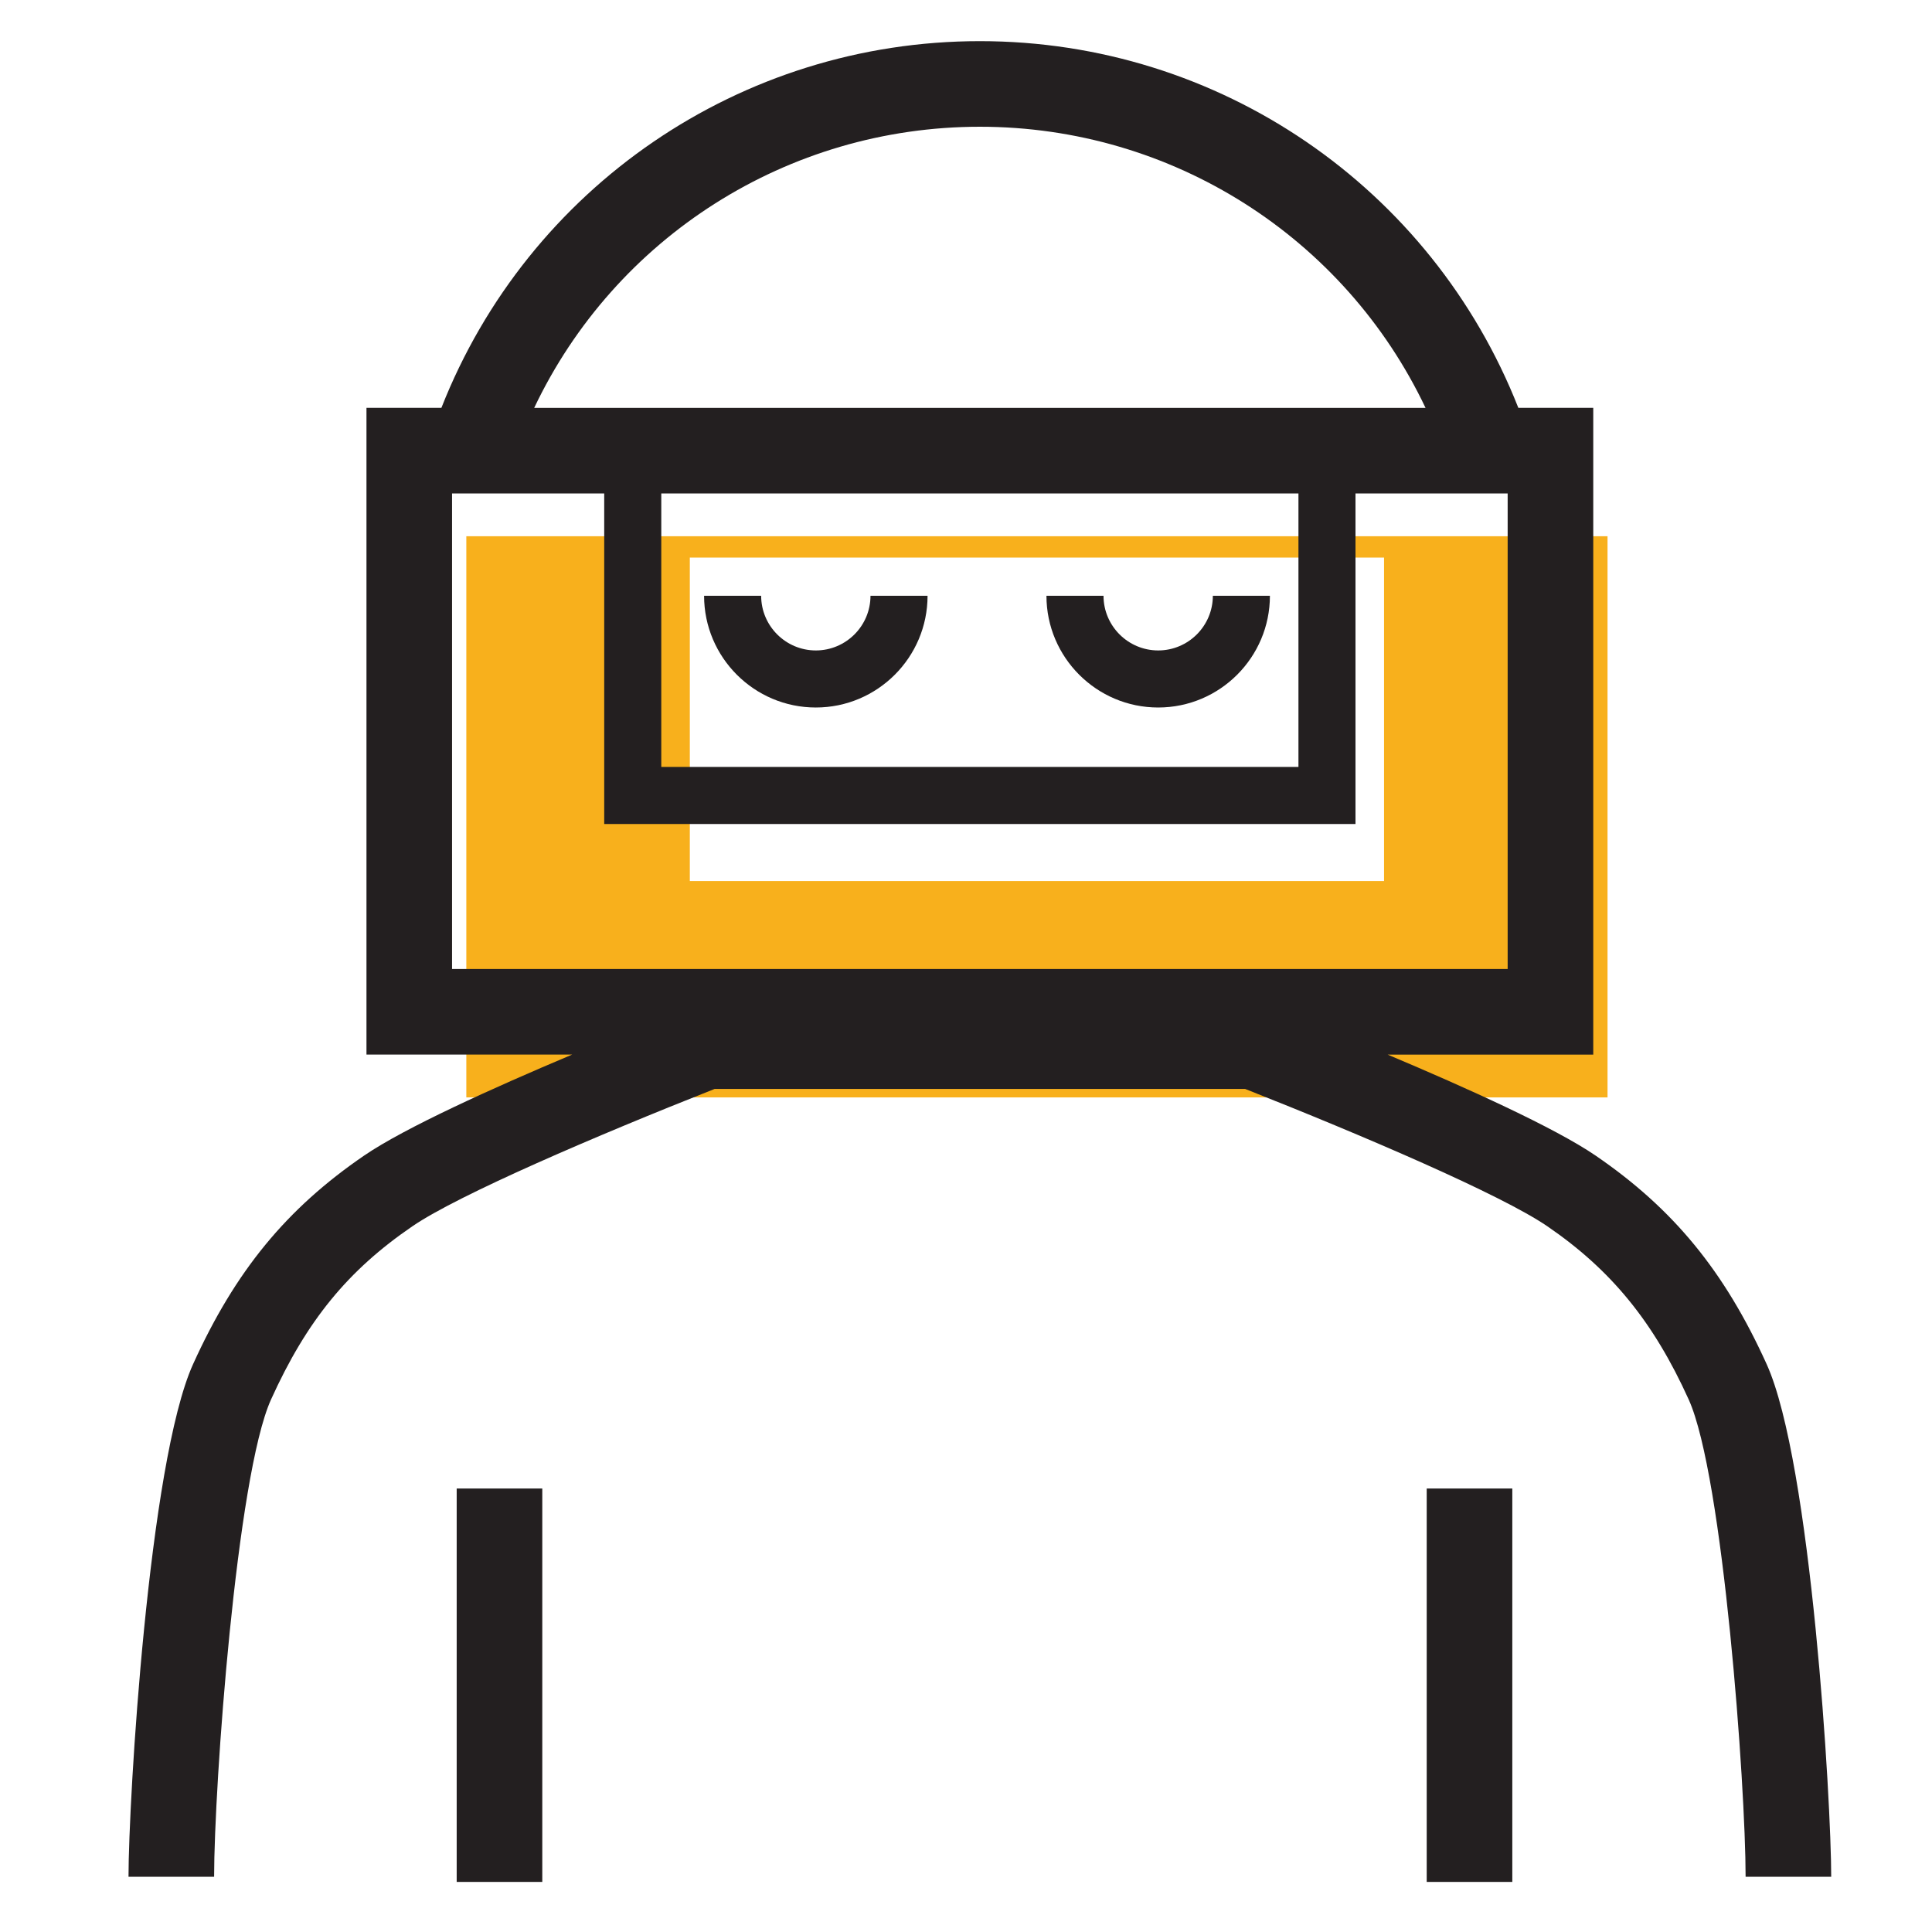
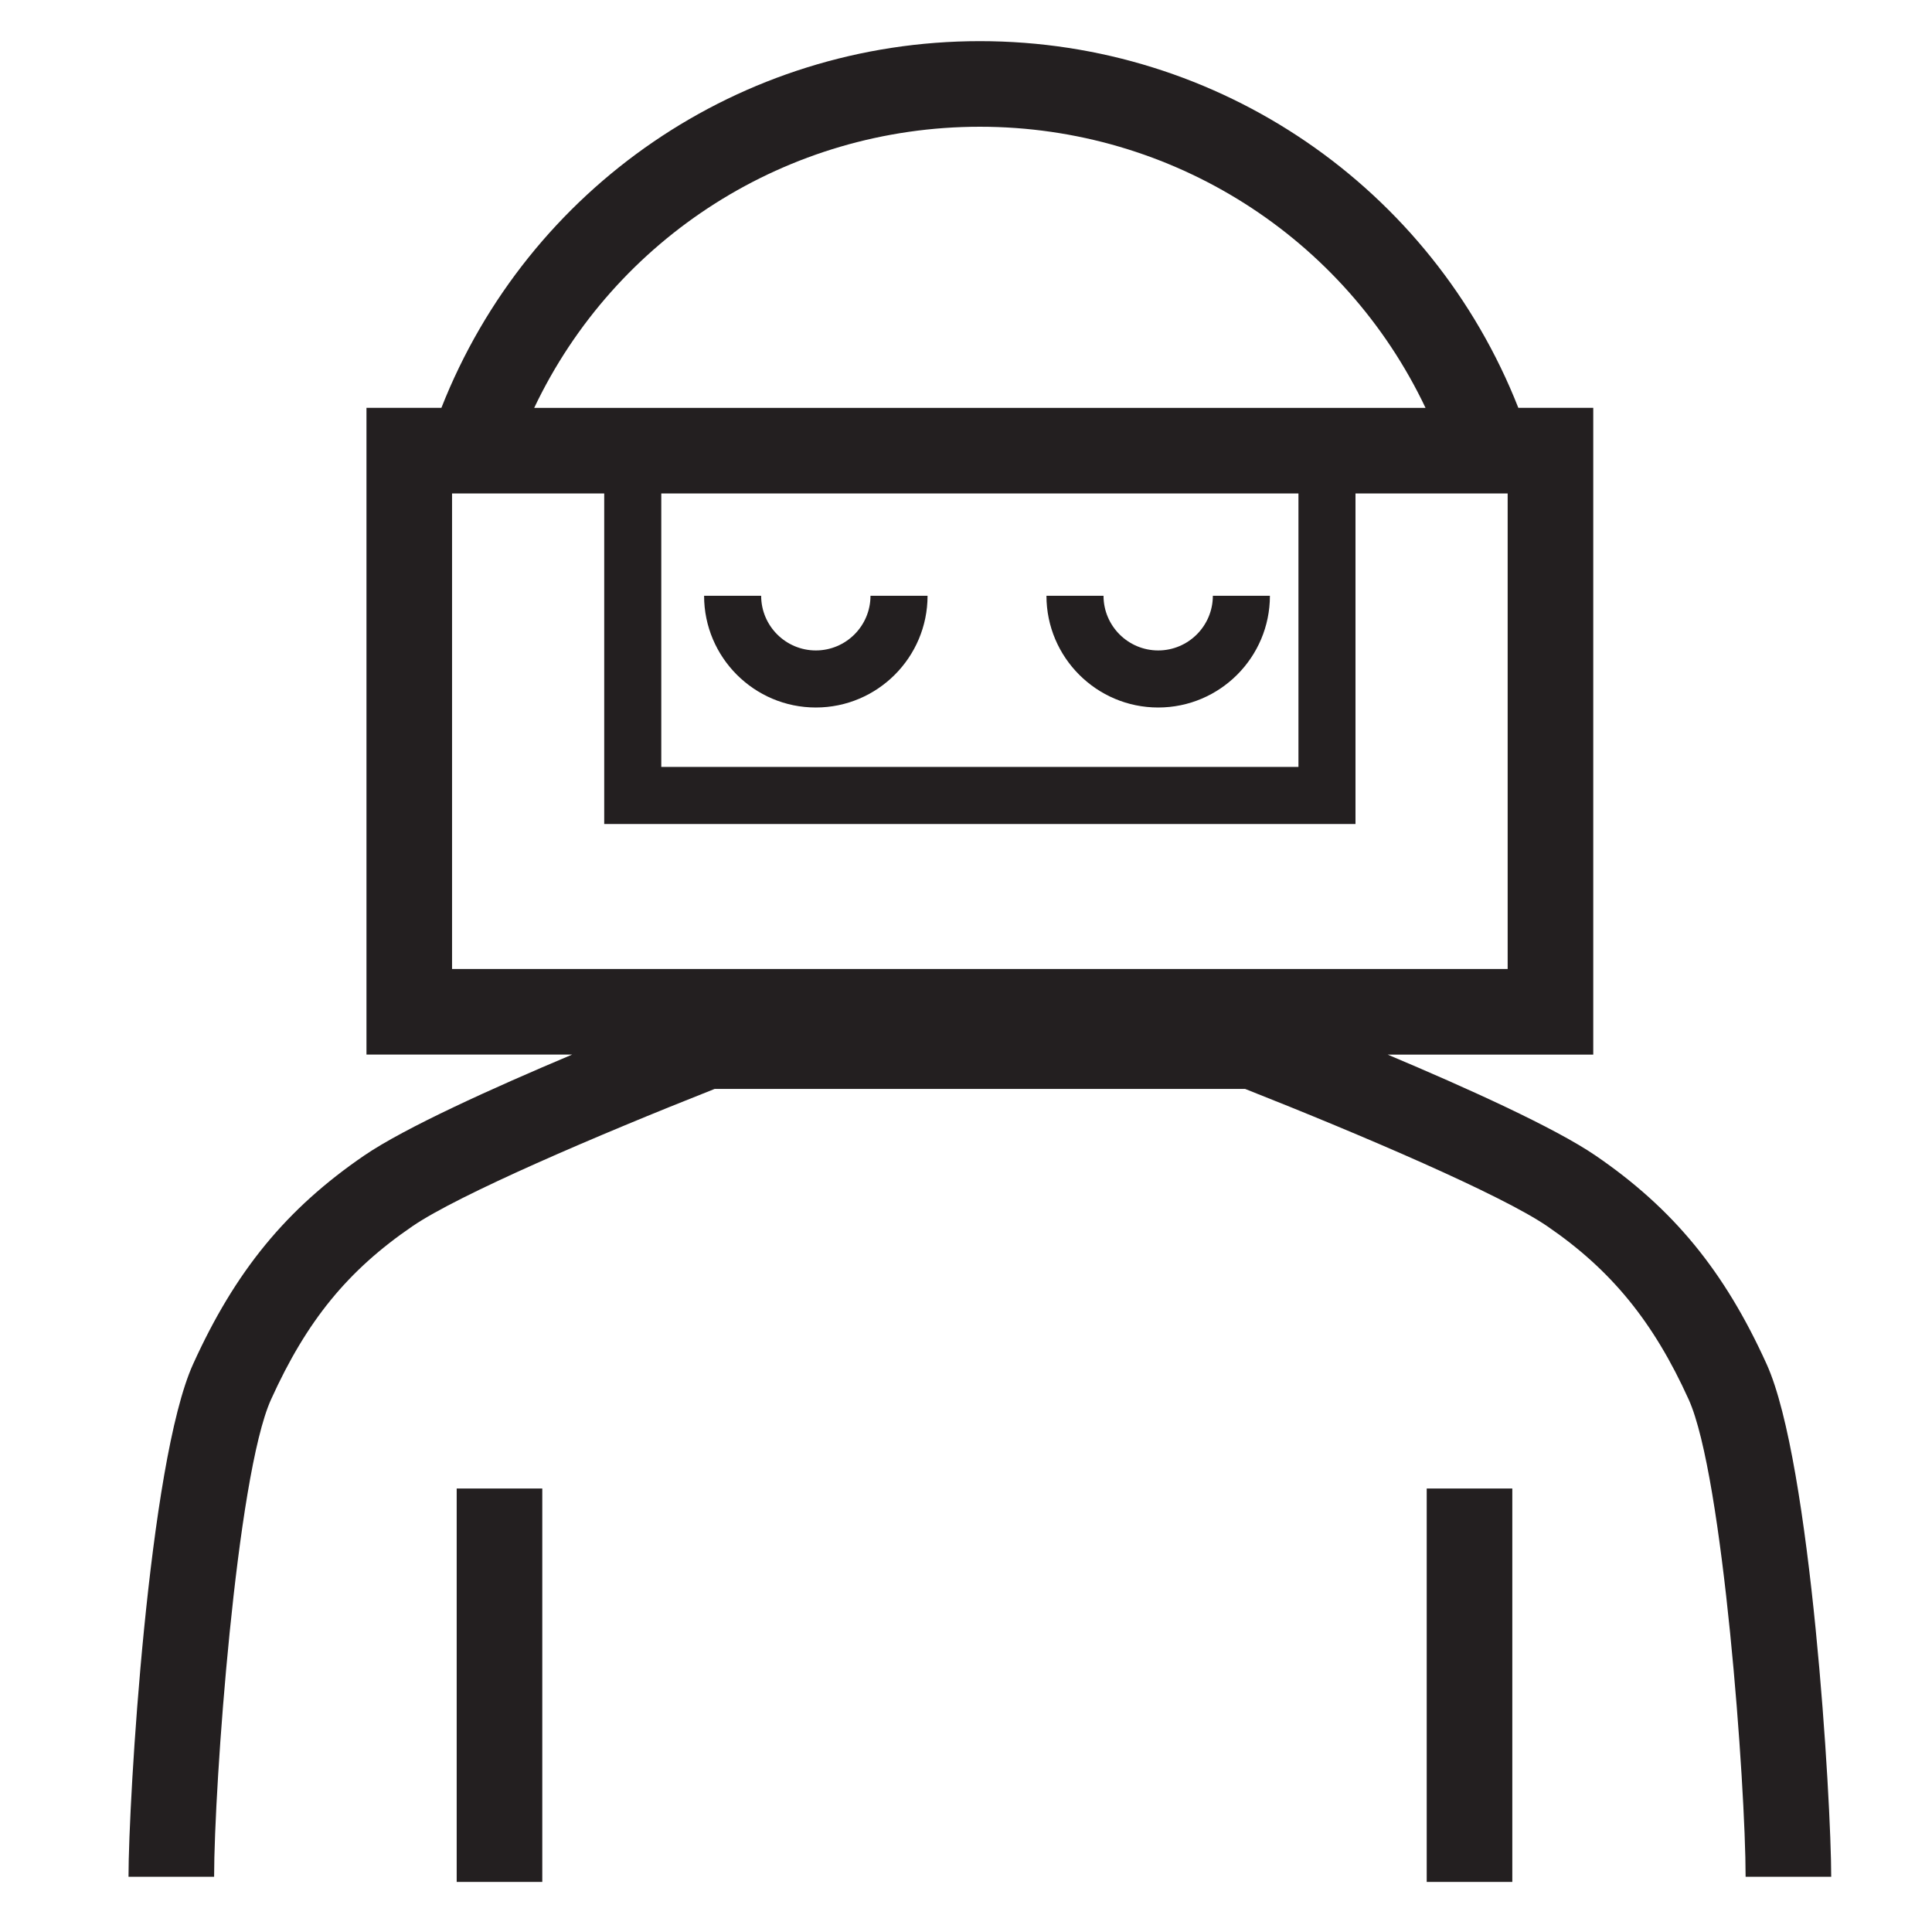
<svg xmlns="http://www.w3.org/2000/svg" version="1.1" x="0px" y="0px" viewBox="0 0 1080 1080" style="enable-background:new 0 0 1080 1080;" xml:space="preserve">
  <style type="text/css">
	.st0{display:none;}
	.st1{display:inline;fill:#FCB017;}
	.st2{display:inline;fill:#231F20;}
	.st3{display:inline;fill:#FBB019;}
	.st4{display:inline;fill:#FAB01B;}
	.st5{fill:#F8B01C;}
	.st6{fill:#231F20;}
</style>
  <g id="Layer_1" class="st0">
    <path class="st1" d="M793.03,728.87c-3.09,14.99-6.61,29.55-10.73,43.66C745.11,903.21,670.59,992.28,584.6,992.28   c-7.5,0-14.85-0.74-22.05-1.91c-15.14-2.79-29.84-8.23-44.1-16.32c-14.7-8.38-28.81-19.55-42.04-33.07   c-39.1-39.69-70.85-100.25-90.84-173.45c-3.23-11.46-6.17-23.37-8.67-35.42c-3.67-17.05-6.76-34.54-8.97-52.62   c15.29-12.05,30.72-25.87,46.01-41.16c3.38-3.38,6.76-6.91,9.85-10.44c8.53-9.41,16.17-19.26,23.08-29.4   c60.71-88.64,70.85-204.47,71.44-264.44c0-4.41,0-8.53,0.15-12.35c-0.15-2.94-0.15-5.73-0.15-8.38c-3.82-0.15-8.23-0.15-12.94-0.15   c-22.2,0-54.09,1.18-90.25,6.32c8.09-17.35,16.9-33.22,26.46-47.77c38.66-59.38,88.64-95.25,143.02-95.25   c17.49,0,34.4,3.67,50.71,10.73c52.48,22.34,97.9,78.79,128.91,155.81c-0.44-0.15-0.88-0.29-1.32-0.44   c-17.05-6.03-34.25-10.73-51.01-14.55c-62.77-14.41-120.39-15.43-149.05-14.7c-0.15,3.23-0.15,6.76-0.15,10.58v7.2   c0.44,59.24,9.85,177.57,71.44,267.38c6.91,10.29,14.55,20.14,23.08,29.4c3.09,3.53,6.47,7.06,9.85,10.44   c18.37,18.37,36.75,34.4,55.12,48.36c13.23,10,26.46,18.67,39.54,26.31C772.31,719.02,782.74,724.31,793.03,728.87z" />
    <path id="icon" class="st2" d="M919.01,386.38c-49.68-49.68-112.3-78.64-172.28-95.25c-26.17-72.32-64.53-129.06-110.39-162.57   c38.81-21.61,65.12-62.91,65.12-110.24h-44.1c0,44.39-35.57,80.55-79.67,81.88h-0.29c-0.15,0.15-0.15,0.15-0.29,0   c-11.91-2.94-24.11-4.56-36.6-4.56s-24.69,1.62-36.6,4.56c-0.15,0.15-0.15,0.15-0.29,0h-0.29c-44.1-1.32-79.67-37.48-79.67-81.88   h-44.1c0,47.33,26.31,88.64,65.12,110.24c-45.86,33.51-84.23,90.25-110.39,162.57c-59.97,16.61-122.59,45.57-172.28,95.25   C3.68,544.69,23.82,677.13,89.08,742.4c49.1,49.24,136.12,72.76,243.71,14.11c32.04,90.25,82.9,156.7,143.61,184.48   c13.52,6.17,27.63,10.44,42.04,12.64v109.07h44.1V953.62c79.08-11.76,146.41-86.87,185.65-197.27   c11.61,6.32,23.08,11.76,34.1,16.17c31.75,12.94,61.3,18.52,88.34,18.52c51.01,0,92.61-19.99,121.27-48.65   C1057.18,677.13,1077.32,544.69,919.01,386.38z M540.5,139.72c34.1,0,66.44,17.35,94.81,47.48c22.2,23.52,41.89,54.83,58.06,91.72   c-78.94-13.96-143.76-9.41-152.87-8.67c-6.91-0.59-45.86-3.38-98.93,1.47c-16.76,1.62-34.98,3.82-53.95,7.2   C424.67,194.4,479.94,139.72,540.5,139.72z M499.05,598.49c18.67-32.63,32.04-67.32,41.45-100.98   c8.38,29.99,19.84,60.56,35.28,89.81c1.91,3.67,3.97,7.5,6.17,11.17H499.05z M600.77,627.89c10.29,14.55,21.9,28.52,34.98,41.6   c12.05,12.05,24.11,23.23,35.87,33.22H409.38c11.76-10,23.81-21.17,35.87-33.22c13.08-13.08,24.69-27.05,34.98-41.6H600.77z    M358.82,686.68c-13.38,10-26.46,18.82-39.54,26.31c-78.2,45.27-150.96,46.3-199.03-1.76c-67.03-67.03-38.37-182.27,72.91-293.69   c35.72-35.72,80.26-59.53,125.09-75.11c17.05-5.88,34.1-10.58,50.71-14.41c15.87-3.67,31.31-6.47,46.16-8.53   c36.16-5.14,68.06-6.32,90.25-6.32c4.7,0,9.11,0,12.94,0.15c0,2.65,0,5.44,0.15,8.38c-0.15,3.82-0.15,7.94-0.15,12.35   c-0.59,59.97-10.73,175.8-71.44,264.44c-6.91,10.14-14.55,19.99-23.08,29.4c-3.09,3.53-6.47,7.06-9.85,10.44   c-15.29,15.29-30.72,29.1-46.01,41.16C364.84,681.98,361.9,684.33,358.82,686.68z M540.5,911.44c-43.36,0-84.23-28.08-117.45-75.26   h234.89C624.73,883.36,583.86,911.44,540.5,911.44z M676.17,806.78H404.83c-6.91-12.2-13.38-25.28-19.26-39.25   c-4.85-11.32-9.41-23.08-13.52-35.42h336.91C699.69,759.59,688.82,784.58,676.17,806.78z M960.75,711.23   c-41.45,41.6-101.57,46.45-167.72,17.64c-10.29-4.56-20.73-9.85-31.31-15.87c-13.08-7.64-26.31-16.32-39.54-26.31   c-18.37-13.96-36.75-29.99-55.12-48.36c-3.38-3.38-6.76-6.91-9.85-10.44c-8.53-9.26-16.17-19.11-23.08-29.4   c-61.59-89.81-71-208.14-71.44-267.38v-7.2c0-3.82,0-7.35,0.15-10.58c28.66-0.74,86.28,0.29,149.05,14.7   c16.76,3.82,33.96,8.52,51.01,14.55c0.44,0.15,0.88,0.29,1.32,0.44c44.39,15.58,88.2,39.1,123.62,74.53   C999.12,528.96,1027.78,644.2,960.75,711.23z" />
  </g>
  <g id="Layer_2" class="st0">
    <path class="st3" d="M883.12,688.27L993.5,496.63L883.12,304.83h-215L557.57,113.02H336.81L226.43,304.83l110.38,191.81h-11.68   L214.75,688.27l110.38,191.81h215l110.55,191.81h220.76l110.38-191.81L871.44,688.27H883.12z" />
    <path id="icon_16_" class="st2" d="M938.16,425.85L813.11,208.67H598.08L487.67,16.89h-250.2L112.42,234.06l104.61,181.69   L100.8,617.63l125.04,217.18h215.03l110.41,191.78h250.2l125.04-217.17L821.93,627.72L938.16,425.85z M783.75,259.46l95.8,166.39   l-95.8,166.38H592.27l-95.79-166.38l95.79-166.39H783.75z M171.03,234.06l95.8-166.38h191.48l92.89,161.33l-98.7,171.44H266.83   L171.03,234.06z M255.21,784.02l-95.8-166.39l95.8-166.38H452.5l89.98,156.29l-101.6,176.48H255.21z M867.93,809.41l-95.8,166.38   H580.65l-95.79-166.38l95.79-166.39h191.48L867.93,809.41z M300.56,112.62l-78.53,132.81l-14.57-8.61l83.44-141.13h164.65v16.93   H300.56z M523.84,431.15l83.44-141.13h164.65v16.93H616.93L538.4,439.76L523.84,431.15z M595.64,671.28h164.65v16.93H605.29   l-78.53,132.81l-14.57-8.61L595.64,671.28z M273.98,485.06h164.65v16.93H283.63L205.11,634.8l-14.57-8.61L273.98,485.06z" />
  </g>
  <g id="Layer_3" class="st0">
    <path class="st4" d="M145.73,246.54v492.07l528.5-17.1v198.27c0,26.65,21.8,48.45,48.45,48.45h0c26.65,0,48.45-21.8,48.45-48.45   V800.79v96.97v-110.1c0-28.76,23.53-52.3,52.3-52.3h0c28.76,0,52.3,23.53,52.3,52.3v110.1v7.64v34.82   c0,39.02,31.93,70.95,70.95,70.95h0.13c39.02,0,70.95-31.93,70.95-70.95V246.54H145.73z" />
    <path id="icon_18_" class="st2" d="M1064,234.93V89.59H20.21v145.34h66.06v462.44H20.21V842.7h594.56v50.65   c0,37.64,30.63,68.26,68.27,68.26s68.26-30.62,68.26-68.26V761.23c0-17.91,14.58-32.48,32.49-32.48s32.48,14.57,32.48,32.48v152.56   c0,50.05,40.72,90.77,90.9,90.77c50.05,0,90.77-40.72,90.77-90.77V842.7H1064V697.37h-66.06V234.93H1064z M59.85,129.23h964.52   v66.06H59.85V129.23z M59.85,803.07V737h554.93v66.06H59.85z M1024.36,737v66.06h-26.43V737H1024.36z M958.3,913.79   c0,28.19-22.94,51.13-51.26,51.13c-28.19,0-51.13-22.94-51.13-51.13V761.23c0-39.77-32.35-72.12-72.11-72.12   s-72.13,32.35-72.13,72.12v132.13c0,15.79-12.84,28.62-28.62,28.62c-15.79,0-28.63-12.84-28.63-28.62V697.37h-39.64H125.91V234.93   H958.3V913.79z M927.47,527.73H764.51V501.3h162.96V527.73z M927.47,633.43H764.51V607h162.96V633.43z M729.29,316.32H566.32V289.9   h162.96V316.32z M927.47,422.02H764.51V395.6h162.96V422.02z M927.47,316.32H764.51V289.9h162.96V316.32z M729.29,422.02H566.32   V395.6h162.96V422.02z M319.7,422.02H156.73V395.6H319.7V422.02z M531.1,633.43H368.13V607H531.1V633.43z M319.7,316.32H156.73   V289.9H319.7V316.32z M319.7,527.73H156.73V501.3H319.7V527.73z M156.73,633.43V607H319.7v26.43H156.73z M729.29,527.73H566.32   V501.3h162.96V527.73z M729.29,633.43H566.32V607h162.96V633.43z M531.1,316.32H368.13V289.9H531.1V316.32z M531.1,422.02H368.13   V395.6H531.1V422.02z M531.1,527.73H368.13V501.3H531.1V527.73z" />
  </g>
  <g id="Layer_4">
-     <path class="st5" d="M260.68,299.76v313.7h637.94v-313.7H260.68z M773.69,492.52H385.61V311.69h388.08V492.52z" />
    <path id="icon_26_" class="st6" d="M987.56,762.56c-23.56-51.99-52.15-86.84-95.63-116.59c-22.77-15.56-72.07-37.85-116.22-56.44   h114.93V227.99h-41.88C800.26,104.75,681.56,23,547.75,23s-252.51,81.75-301.01,204.99h-41.88v361.53h114.96   c-44.2,18.62-93.56,40.92-116.25,56.44c-43.47,29.73-72.07,64.6-95.63,116.59c-24.9,54.95-36.1,244.15-36.1,286.59h47.85   c0-50.54,12.51-224.2,31.83-266.84c19.95-44.03,42.85-72.08,79.06-96.84c25.64-17.54,103.24-50.8,168.89-76.74h296.57   c65.58,25.89,143.13,59.12,168.88,76.74c35.74,24.44,59.38,53.41,79.06,96.84c19.33,42.67,31.83,216.3,31.83,266.84h47.85   C1023.66,1006.72,1012.47,817.54,987.56,762.56z M547.75,70.85c107.61,0,203.9,61.92,249.13,157.15H298.62   C343.85,132.77,440.14,70.85,547.75,70.85z M369.66,275.84h356.18v152.88H369.66V275.84z M252.7,275.84h85.06v184.78h419.97V275.84   h85.06v265.84H252.7V275.84z M255.29,832.09h47.85V1052h-47.85V832.09z M797.54,832.09h47.85V1052h-47.85V832.09z M486.61,333.03   h31.9c0,34.45-28.02,62.47-62.46,62.47s-62.46-28.02-62.46-62.47h31.9c0,16.85,13.71,30.57,30.57,30.57   S486.61,349.88,486.61,333.03z M677.99,333.03h31.9c0,34.45-28.02,62.47-62.46,62.47c-34.44,0-62.46-28.02-62.46-62.47h31.9   c0,16.85,13.71,30.57,30.57,30.57S677.99,349.88,677.99,333.03z" />
  </g>
</svg>